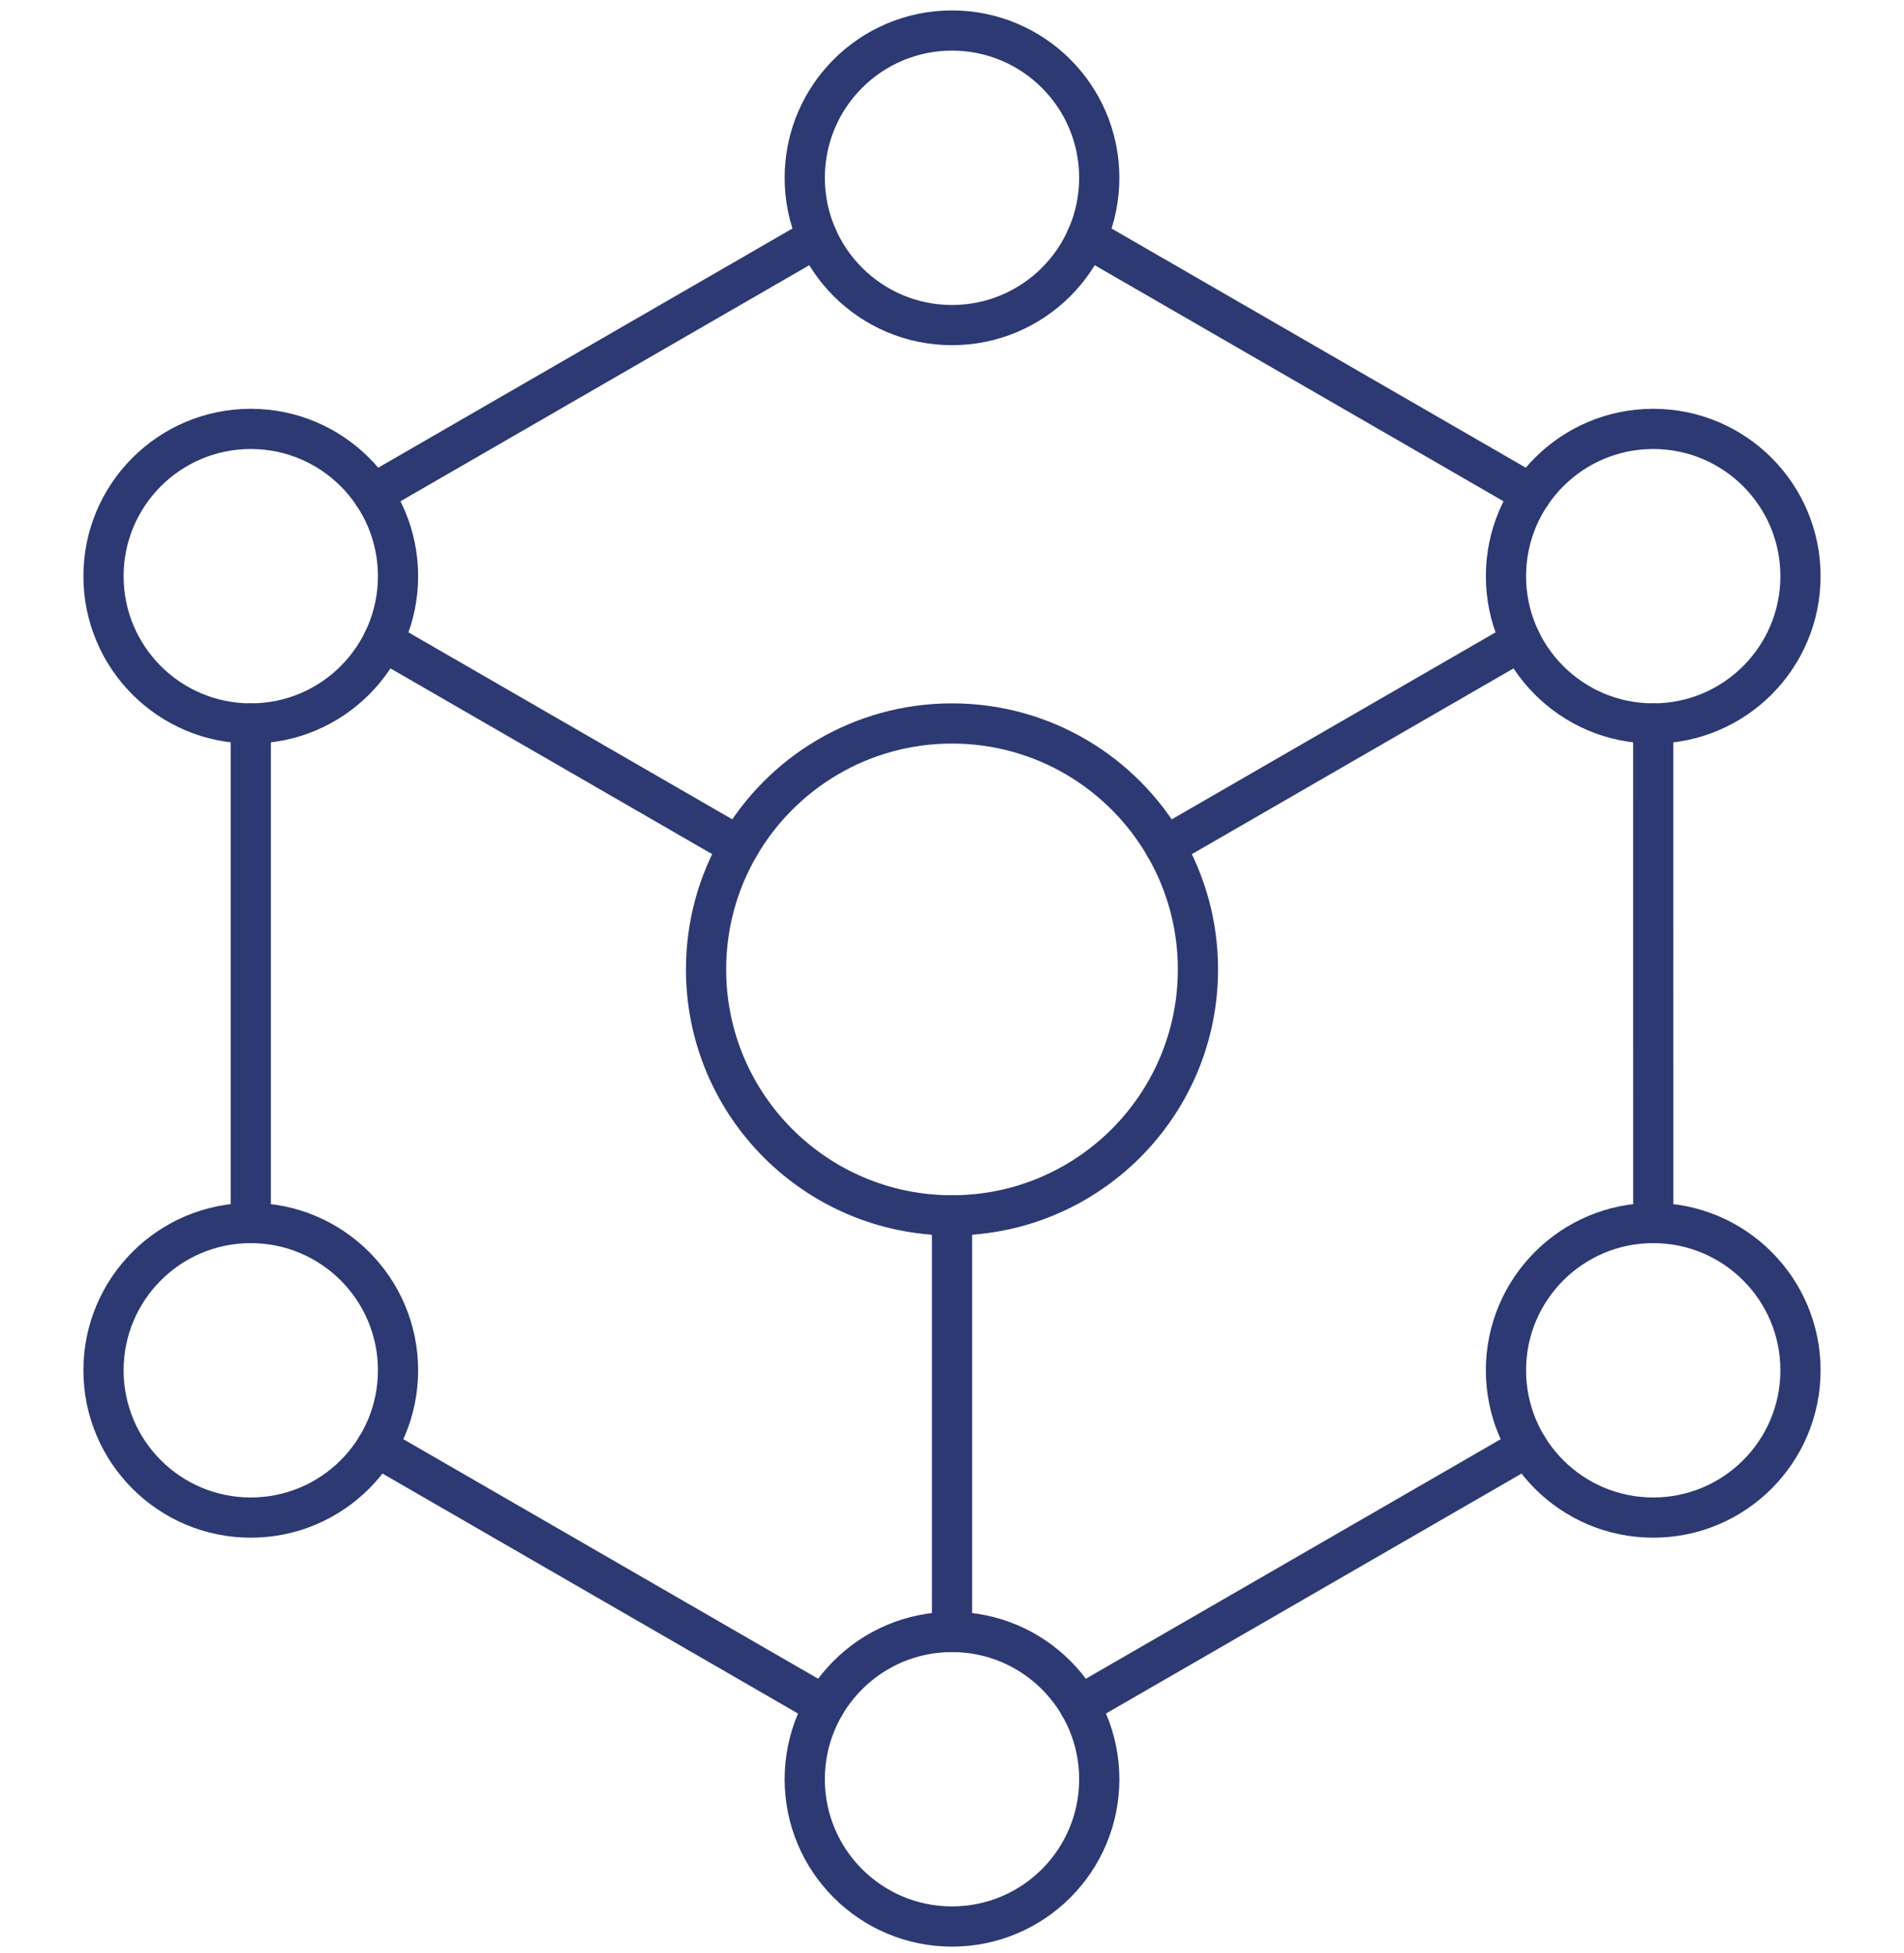
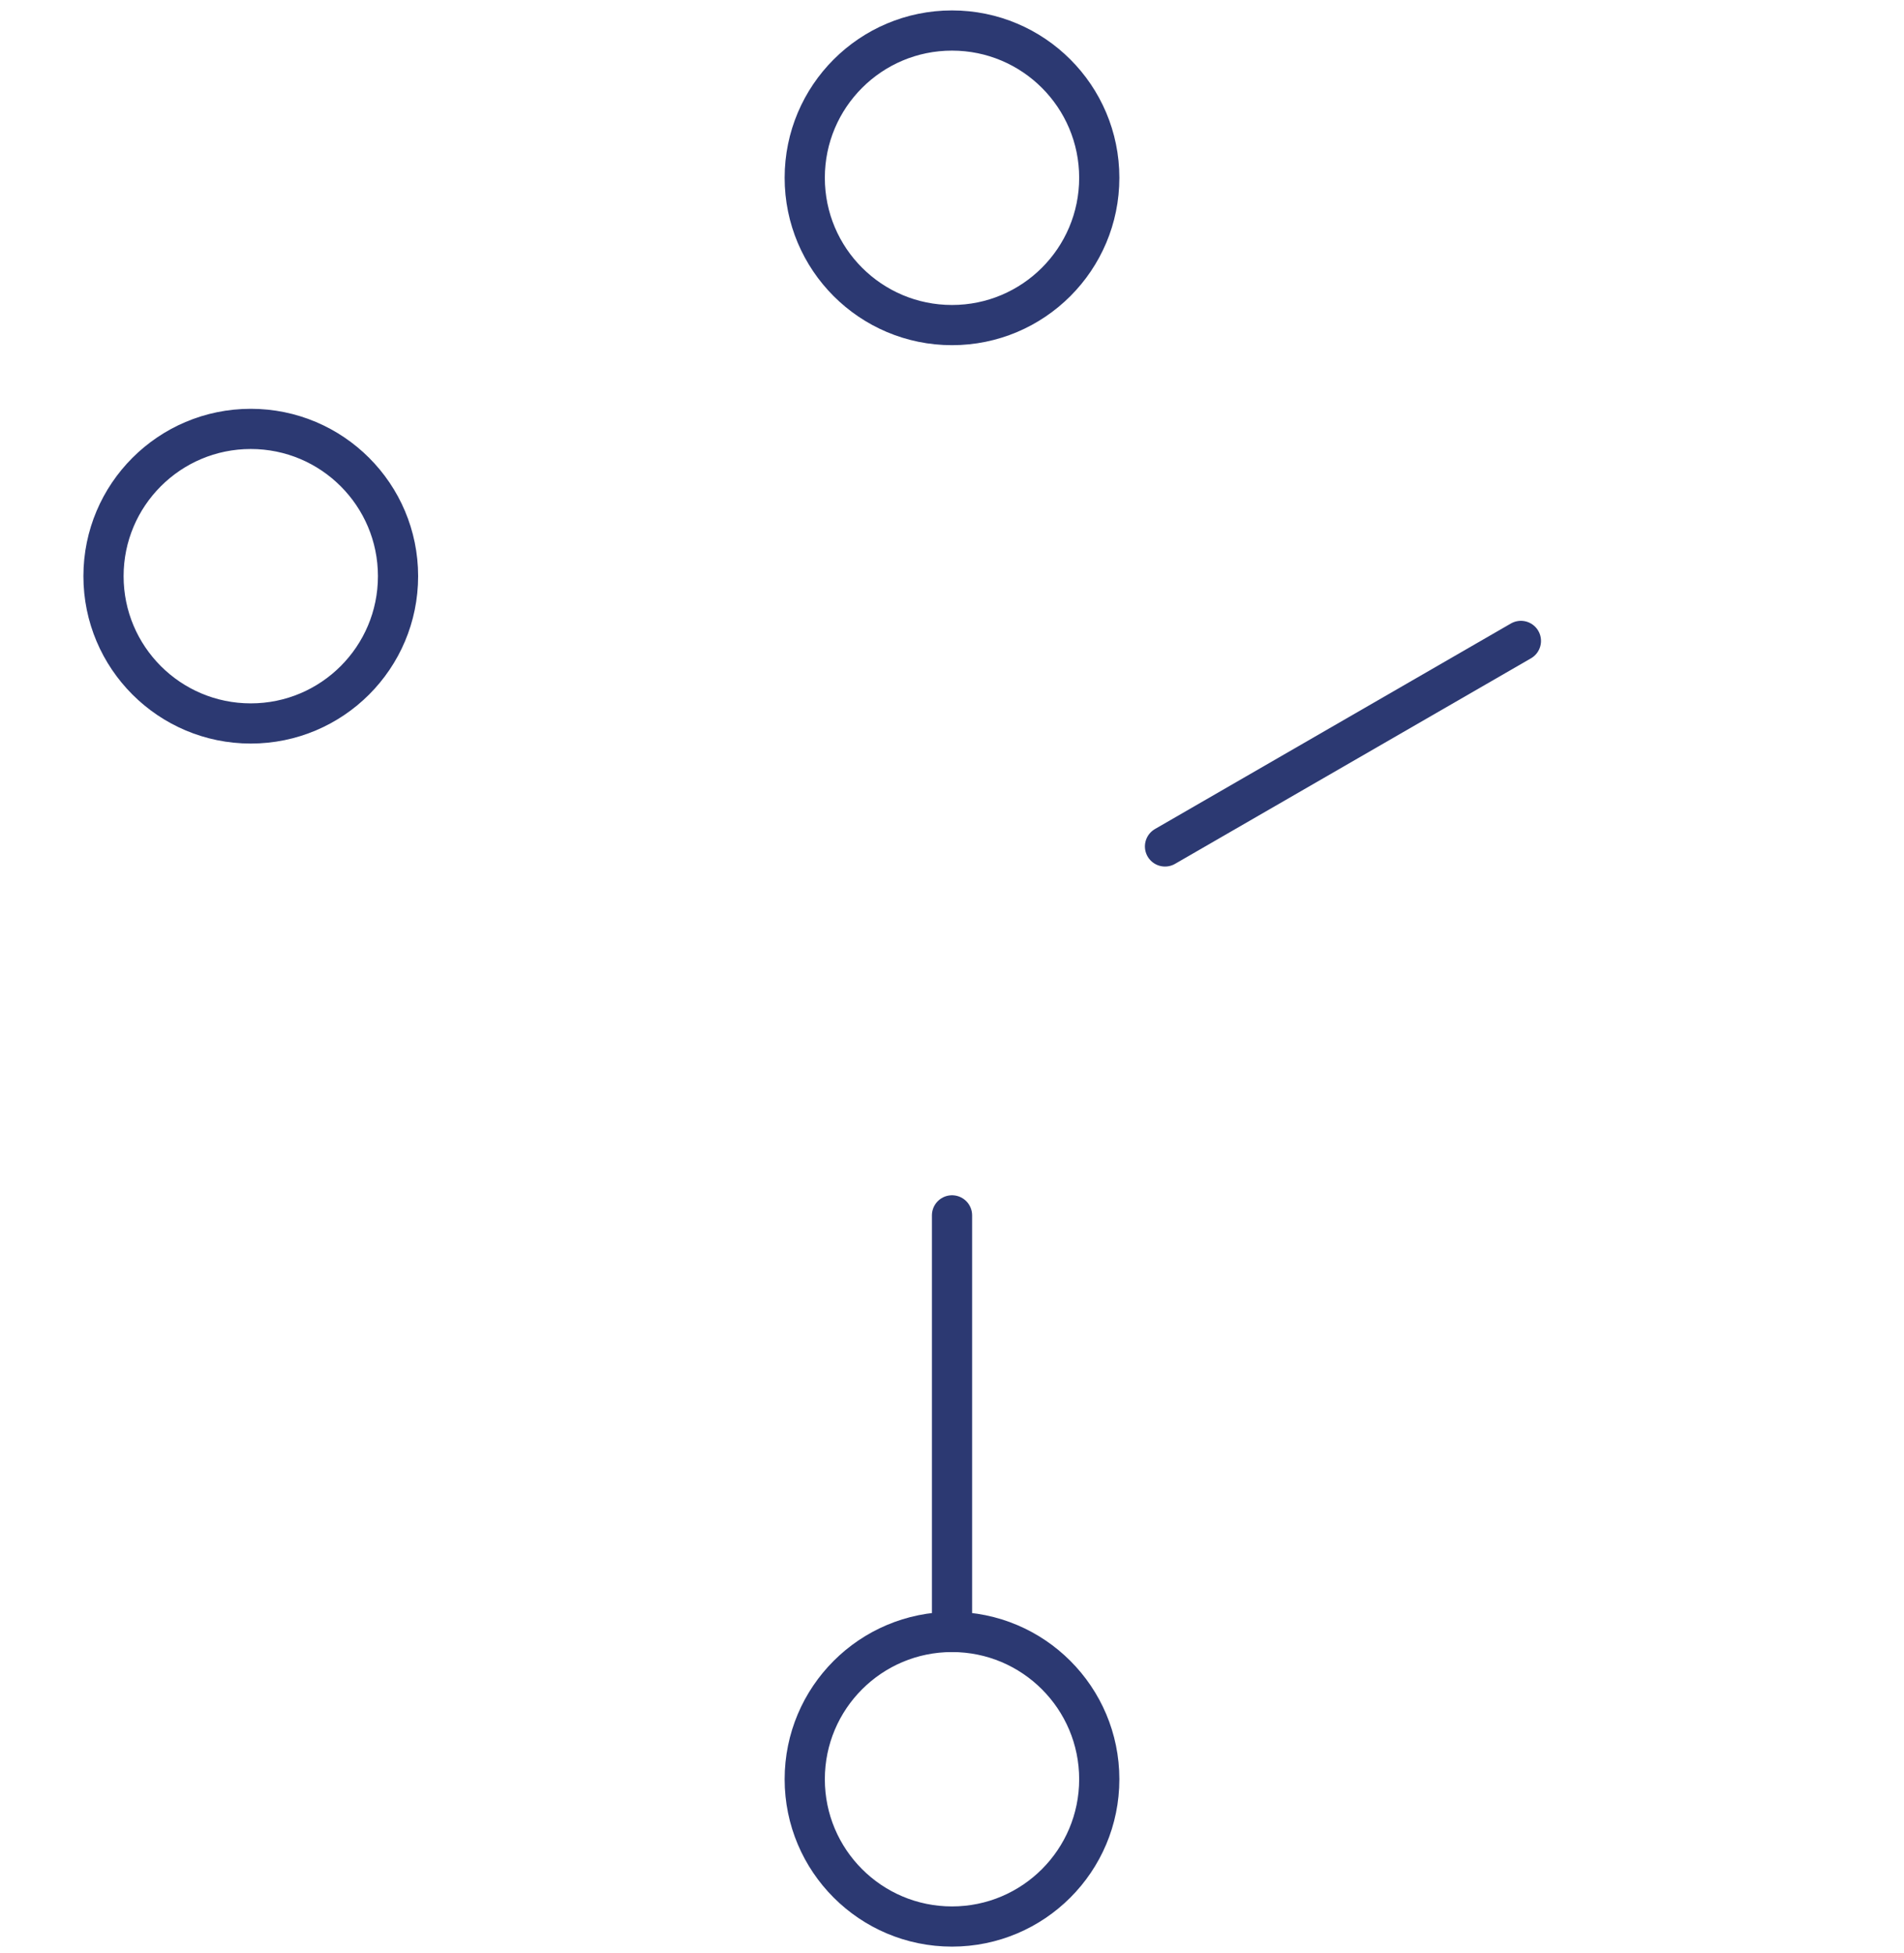
<svg xmlns="http://www.w3.org/2000/svg" version="1.1" id="Ñëîé_2" x="0px" y="0px" width="456.341px" height="468px" viewBox="0 0 456.341 468" xml:space="preserve">
-   <path fill="none" stroke="#2C3972" stroke-width="9.633" stroke-linecap="round" stroke-linejoin="round" stroke-miterlimit="10" d="  M228.175,291.254c-32.561,0-58.951-26.39-58.951-58.94c0-10.74,2.871-20.81,7.891-29.48c10.189-17.61,29.24-29.46,51.061-29.46  s40.859,11.85,51.049,29.47c5.021,8.67,7.891,18.73,7.891,29.47C287.114,264.864,260.724,291.254,228.175,291.254z M396.245,293.094  l-0.012-119.72 M366.095,346.754l-107.361,61.98 M197.604,408.734l-107.359-61.99 M60.104,293.094v-119.72 M195.884,56.884  l-106.5,61.49 M366.954,118.374l-106.5-61.49" />
  <line fill="none" stroke="#2C3972" stroke-width="9.633" stroke-linecap="round" stroke-linejoin="round" stroke-miterlimit="10" x1="228.175" y1="391.084" x2="228.175" y2="291.254" />
  <line fill="none" stroke="#2C3972" stroke-width="9.633" stroke-linecap="round" stroke-linejoin="round" stroke-miterlimit="10" x1="364.524" y1="153.594" x2="279.224" y2="202.844" />
-   <line fill="none" stroke="#2C3972" stroke-width="9.633" stroke-linecap="round" stroke-linejoin="round" stroke-miterlimit="10" x1="177.114" y1="202.834" x2="91.813" y2="153.594" />
  <circle fill="none" stroke="#2C3972" stroke-width="9.633" stroke-linecap="round" stroke-linejoin="round" stroke-miterlimit="10" cx="228.171" cy="42.609" r="35.295" />
-   <circle fill="none" stroke="#2C3972" stroke-width="9.633" stroke-linecap="round" stroke-linejoin="round" stroke-miterlimit="10" cx="396.237" cy="138.079" r="35.295" />
-   <circle fill="none" stroke="#2C3972" stroke-width="9.633" stroke-linecap="round" stroke-linejoin="round" stroke-miterlimit="10" cx="396.237" cy="328.384" r="35.295" />
  <circle fill="none" stroke="#2C3972" stroke-width="9.633" stroke-linecap="round" stroke-linejoin="round" stroke-miterlimit="10" cx="60.103" cy="138.079" r="35.295" />
-   <circle fill="none" stroke="#2C3972" stroke-width="9.633" stroke-linecap="round" stroke-linejoin="round" stroke-miterlimit="10" cx="60.103" cy="328.384" r="35.295" />
  <circle fill="none" stroke="#2C3972" stroke-width="9.633" stroke-linecap="round" stroke-linejoin="round" stroke-miterlimit="10" cx="228.171" cy="426.382" r="35.295" />
</svg>